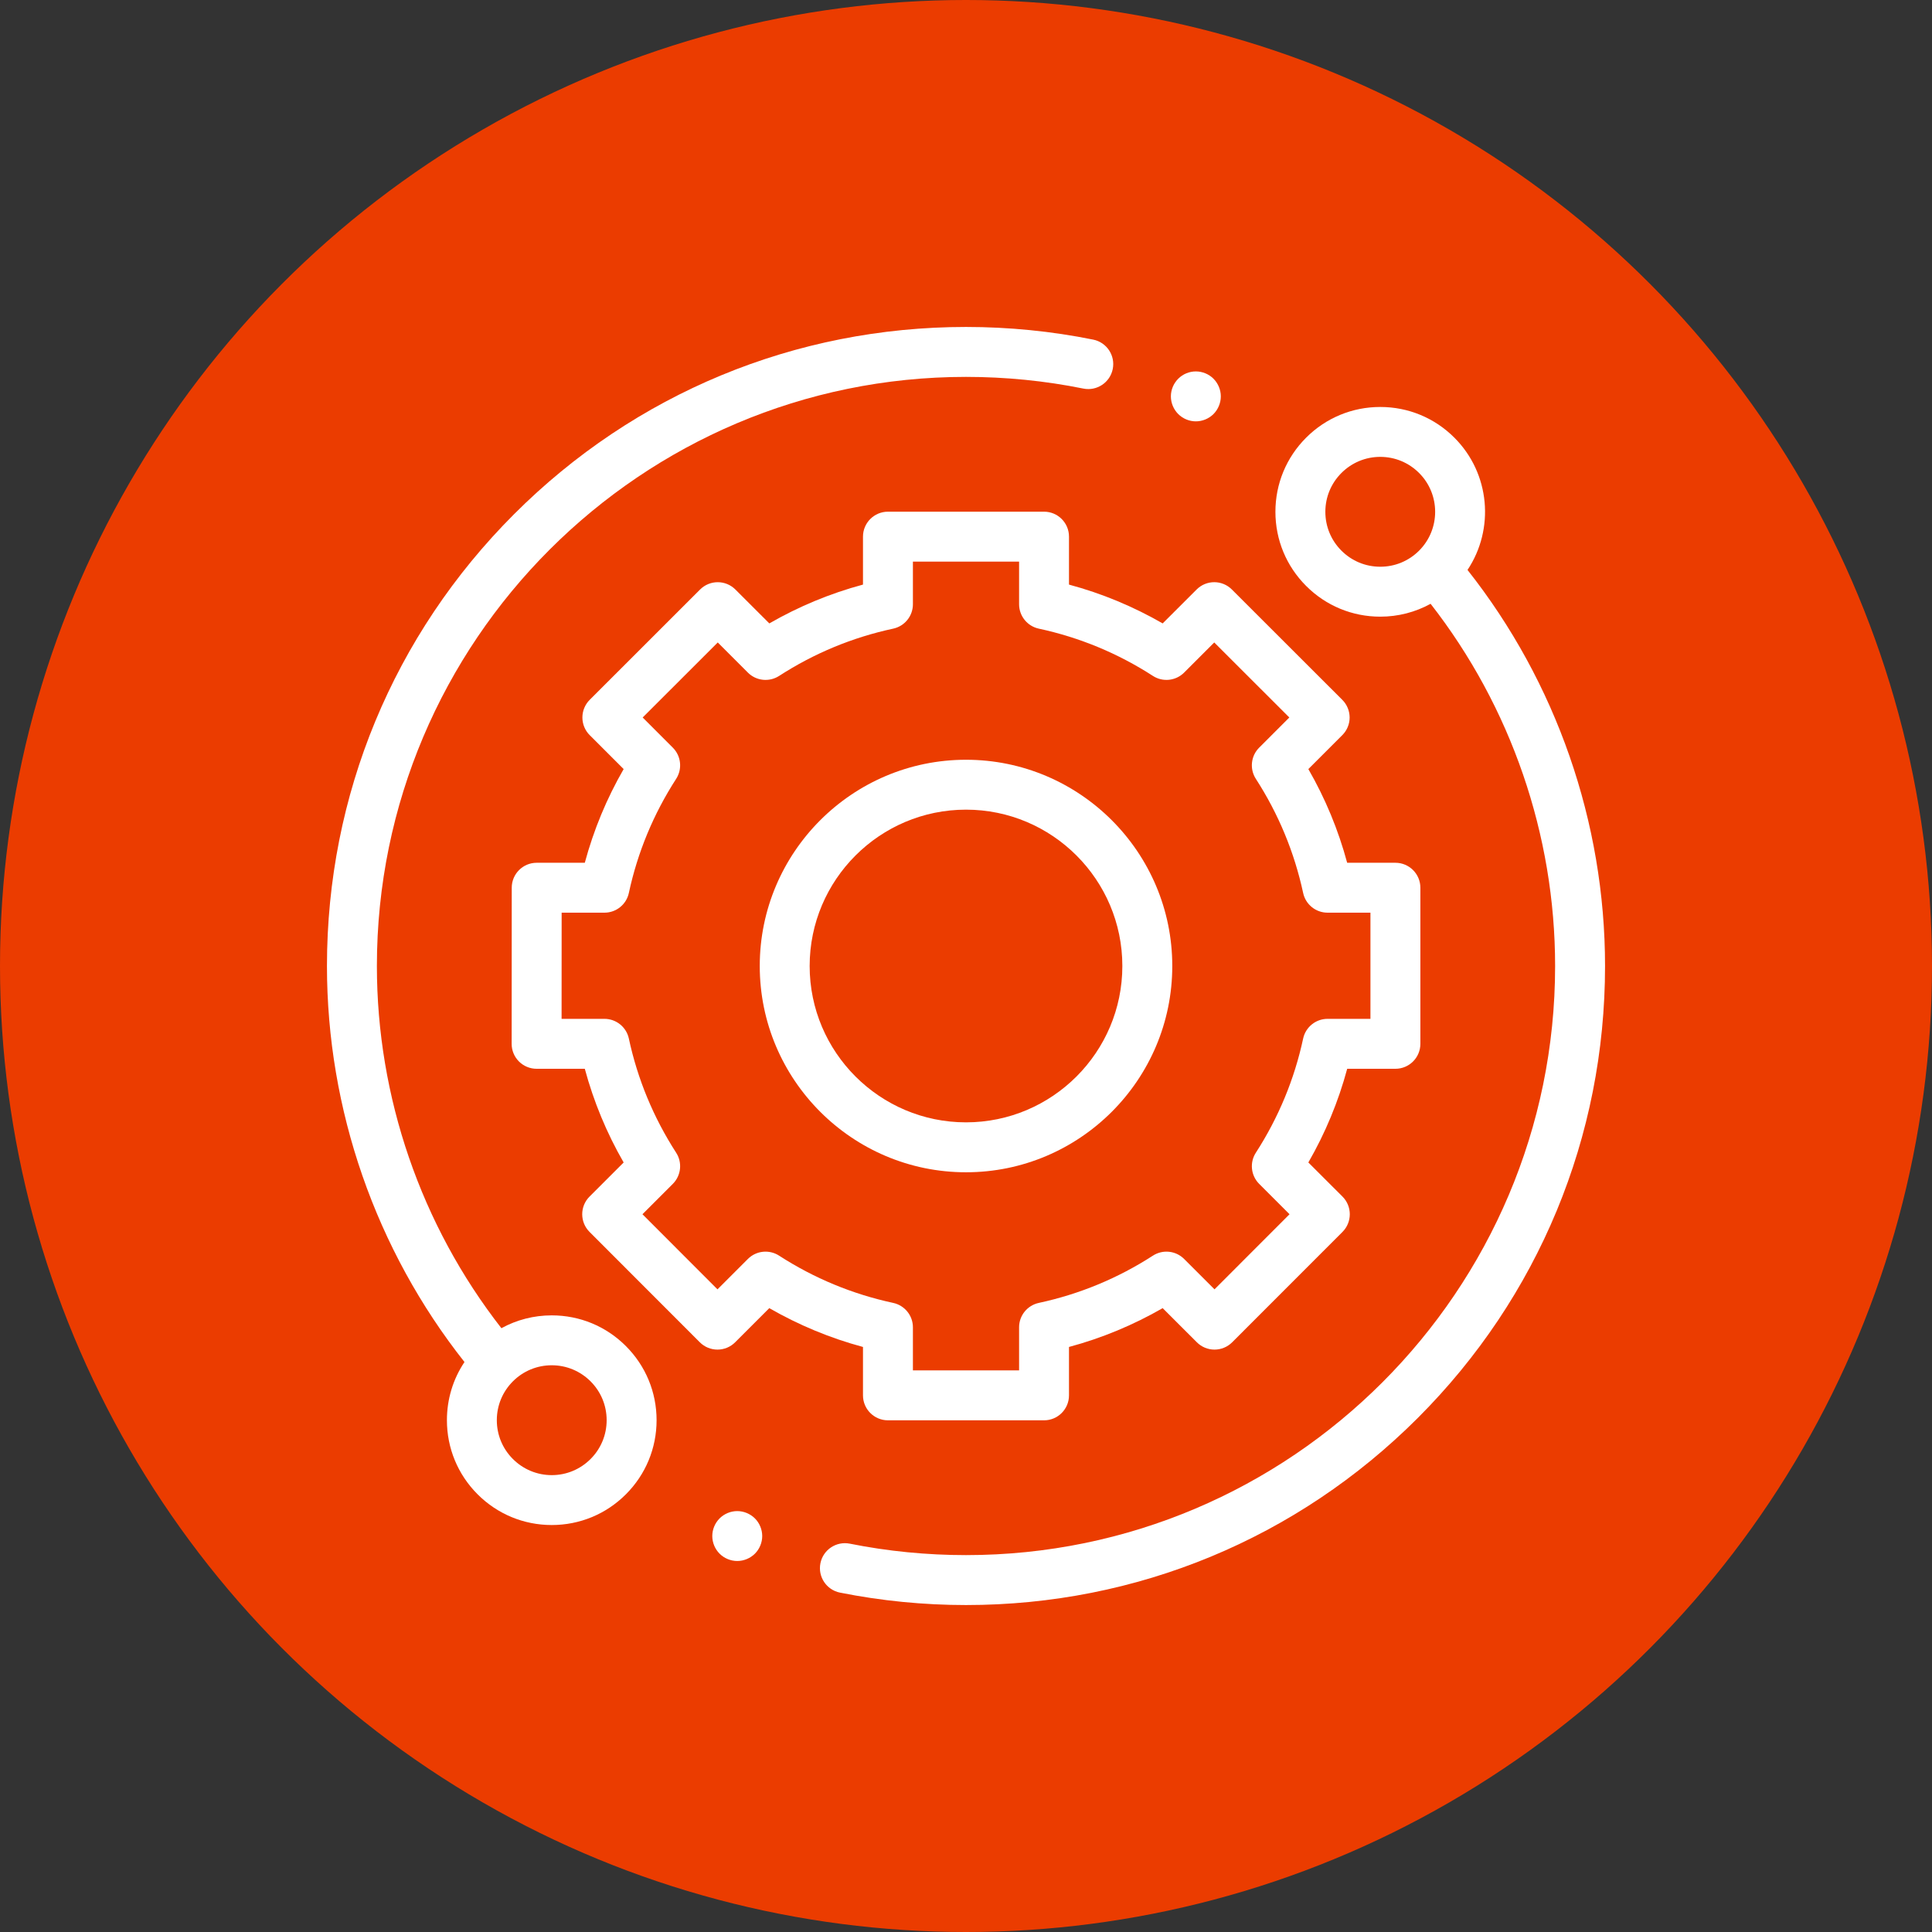
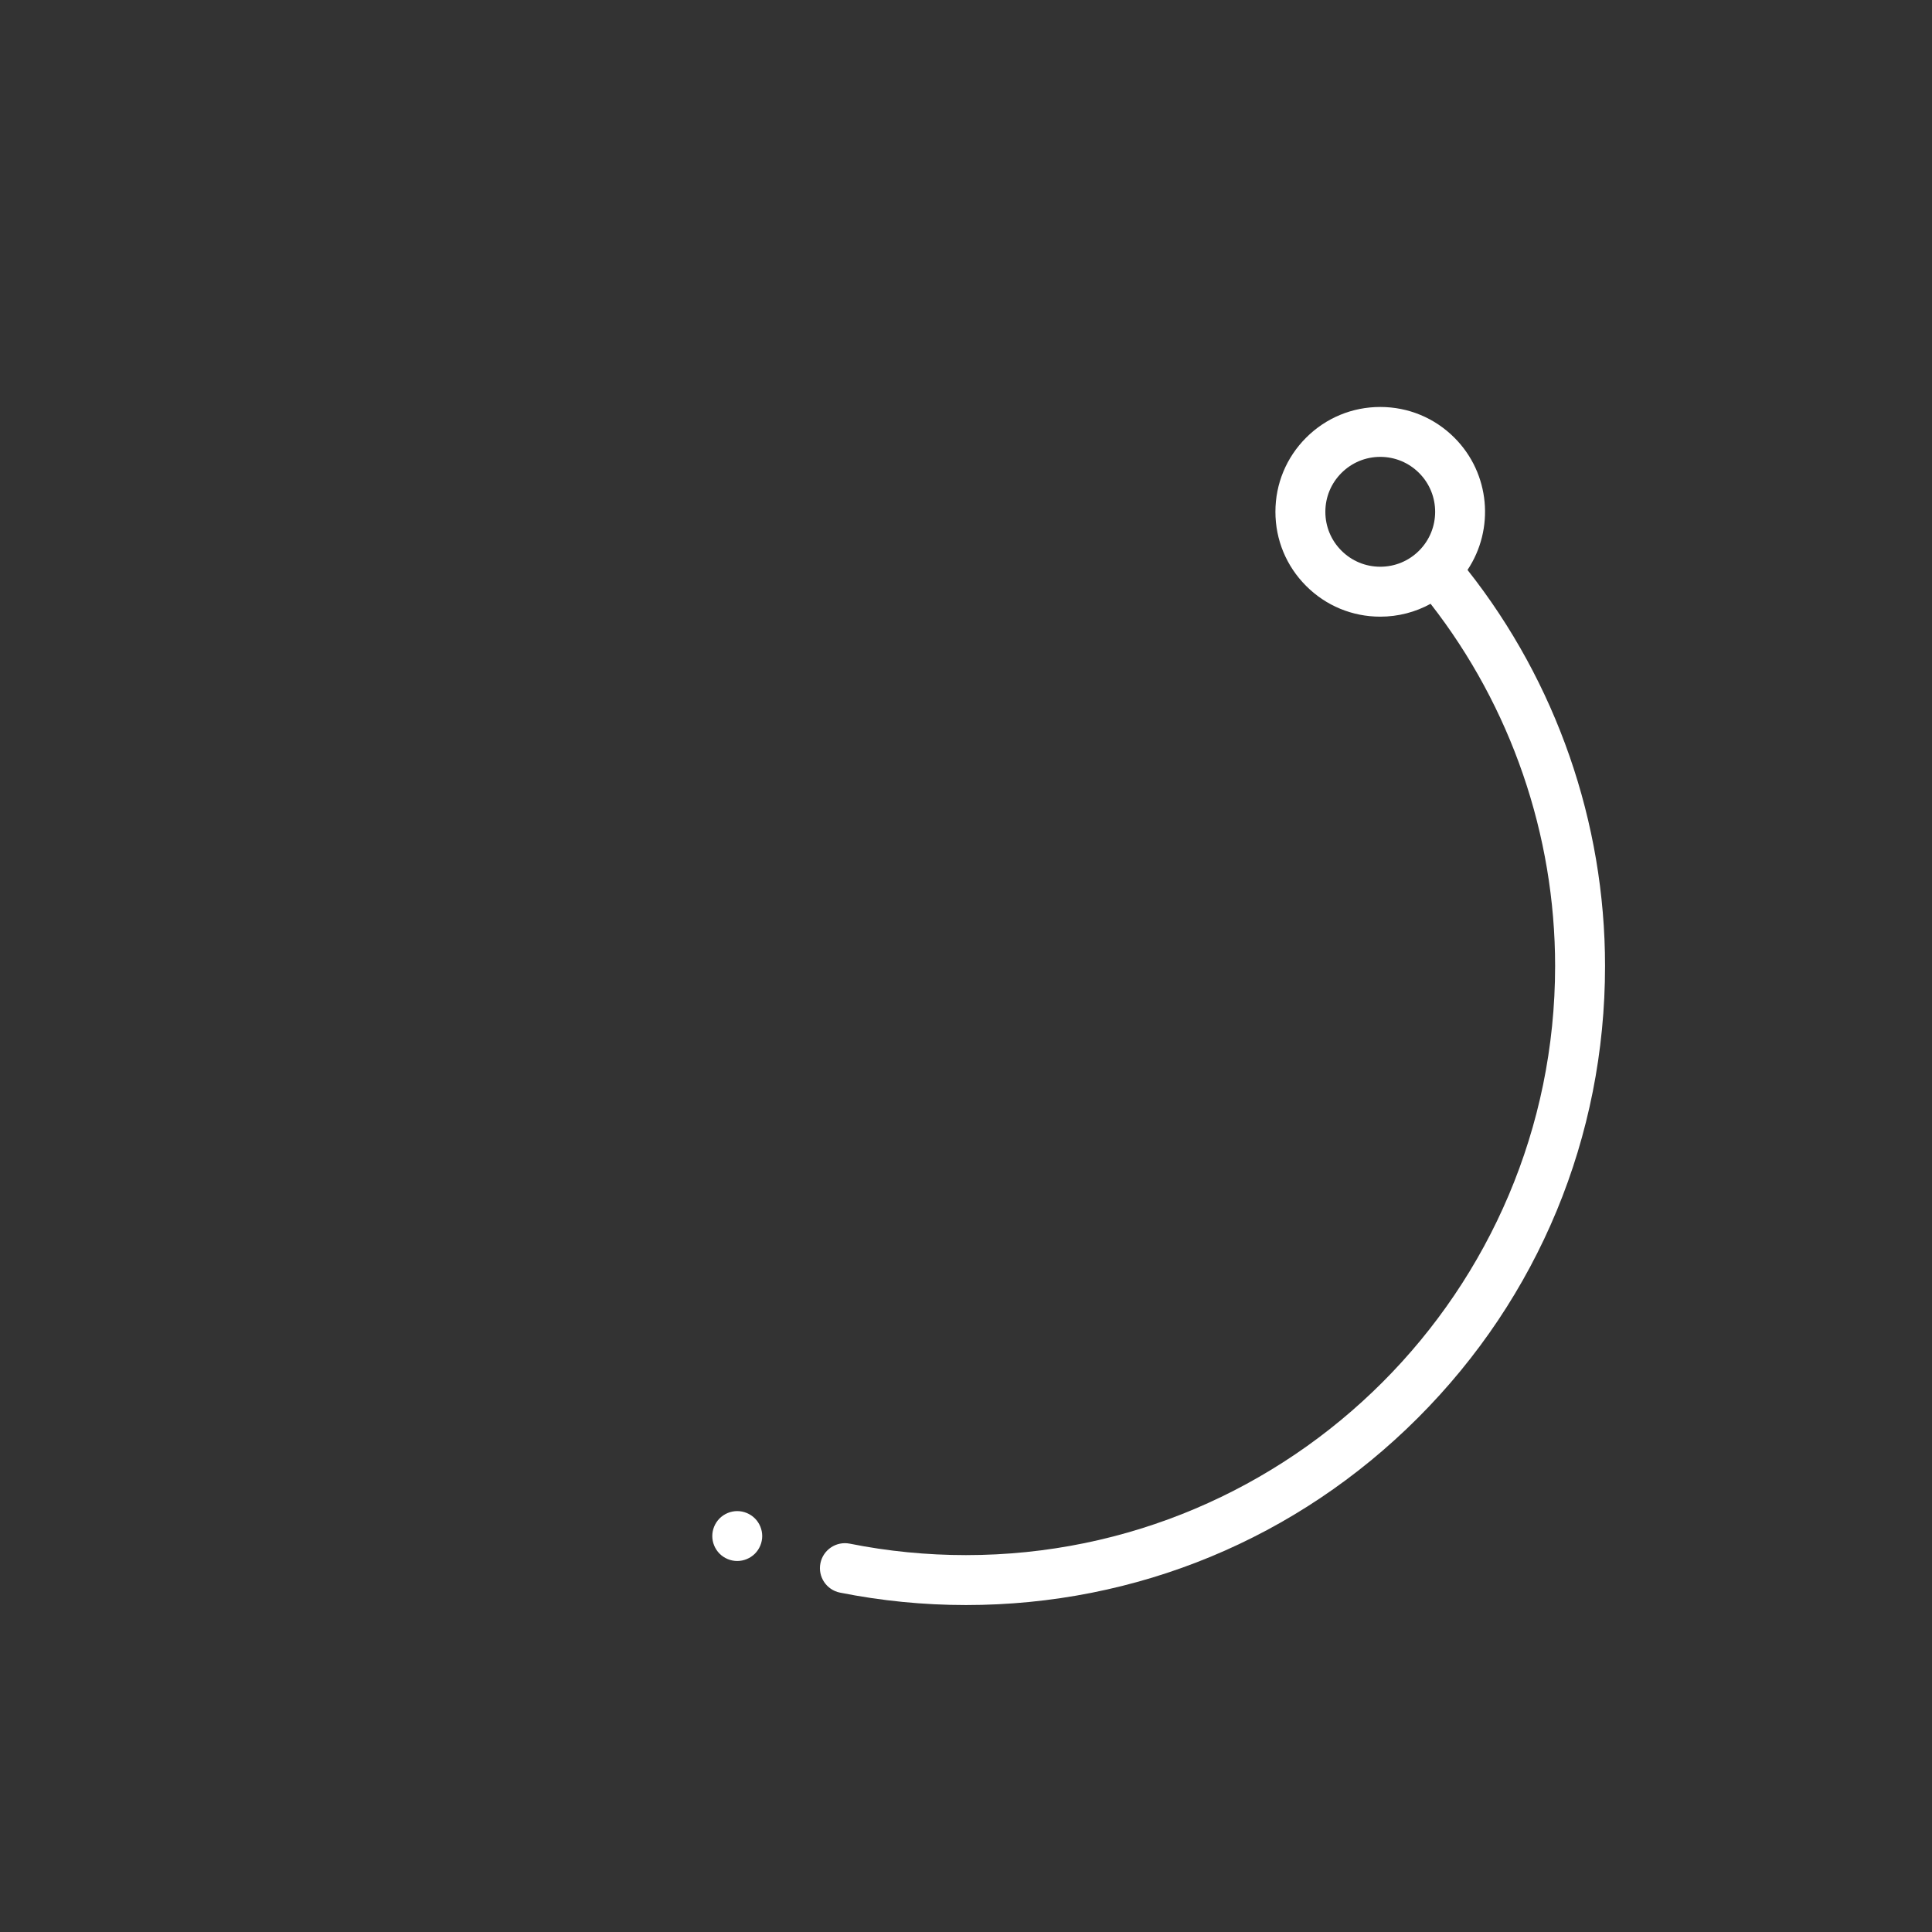
<svg xmlns="http://www.w3.org/2000/svg" width="65" height="65" viewBox="0 0 65 65" fill="none">
  <rect x="0" y="0" width="65" height="65" fill="#333333" stroke="none" />
-   <circle cx="32.5" cy="32.5" r="32.5" fill="#EB3C00" />
  <g clip-path="url(#clip0)">
-     <path d="M18.563 44.254C17.961 44.254 17.382 44.404 16.869 44.686C14.164 41.219 12.68 36.912 12.68 32.5C12.68 21.571 21.571 12.68 32.5 12.68C33.829 12.68 35.157 12.812 36.447 13.073C36.901 13.165 37.345 12.871 37.437 12.416C37.529 11.961 37.235 11.518 36.78 11.426C35.38 11.143 33.94 11 32.5 11C26.757 11 21.358 13.236 17.297 17.297C13.236 21.358 11 26.757 11 32.5C11 37.331 12.64 42.045 15.627 45.824C15.242 46.399 15.036 47.074 15.036 47.781C15.036 48.723 15.403 49.609 16.069 50.275C16.735 50.941 17.621 51.308 18.563 51.308C19.505 51.308 20.391 50.941 21.057 50.275C21.723 49.609 22.09 48.723 22.09 47.781C22.09 46.839 21.723 45.953 21.057 45.287C20.391 44.62 19.505 44.254 18.563 44.254ZM19.869 49.087C19.52 49.436 19.056 49.629 18.563 49.629C18.07 49.629 17.606 49.436 17.256 49.087C16.907 48.738 16.715 48.274 16.715 47.781C16.715 47.287 16.907 46.823 17.256 46.474C17.605 46.125 18.07 45.933 18.563 45.933C19.056 45.933 19.52 46.126 19.869 46.474C20.218 46.823 20.41 47.287 20.41 47.781C20.41 48.274 20.218 48.738 19.869 49.087Z" fill="url(#paint0_linear)" />
    <path d="M49.373 19.175C50.286 17.805 50.139 15.932 48.931 14.725C48.265 14.059 47.38 13.692 46.437 13.692C45.495 13.692 44.609 14.059 43.943 14.725C43.277 15.391 42.91 16.277 42.91 17.219C42.91 18.161 43.277 19.047 43.943 19.713C44.609 20.38 45.495 20.747 46.437 20.747C47.039 20.747 47.618 20.596 48.131 20.314C50.836 23.781 52.32 28.088 52.32 32.5C52.32 43.429 43.429 52.32 32.5 52.32C31.185 52.32 29.869 52.191 28.591 51.935C28.136 51.844 27.693 52.139 27.602 52.594C27.511 53.049 27.806 53.491 28.261 53.582C29.648 53.859 31.074 54 32.5 54C38.243 54 43.642 51.764 47.703 47.703C51.764 43.642 54 38.243 54 32.5C54 27.669 52.359 22.954 49.373 19.175ZM45.131 18.526C44.782 18.177 44.59 17.713 44.59 17.219C44.59 16.726 44.782 16.262 45.131 15.913C45.48 15.564 45.944 15.371 46.437 15.371C46.931 15.371 47.395 15.564 47.744 15.913C48.464 16.633 48.464 17.805 47.744 18.526C47.395 18.875 46.931 19.067 46.437 19.067C45.944 19.067 45.48 18.875 45.131 18.526Z" fill="url(#paint1_linear)" />
-     <path d="M29.034 46.945C29.034 47.409 29.411 47.785 29.874 47.785H35.126C35.59 47.785 35.965 47.409 35.965 46.945V45.317C37.07 45.02 38.125 44.582 39.117 44.011L40.267 45.16C40.425 45.318 40.638 45.406 40.861 45.406C41.084 45.406 41.297 45.318 41.455 45.16L45.167 41.446C45.494 41.118 45.494 40.586 45.167 40.258L44.018 39.11C44.59 38.118 45.028 37.062 45.325 35.958H46.947C47.411 35.958 47.787 35.582 47.787 35.118V29.867C47.787 29.403 47.411 29.027 46.947 29.027H45.324C45.027 27.923 44.59 26.867 44.018 25.875L45.16 24.733C45.318 24.576 45.407 24.362 45.407 24.139C45.406 23.916 45.318 23.702 45.16 23.545L41.445 19.833C41.118 19.505 40.586 19.505 40.258 19.834L39.117 20.974C38.125 20.403 37.07 19.965 35.965 19.668V18.055C35.965 17.591 35.59 17.215 35.126 17.215H29.874C29.411 17.215 29.034 17.591 29.034 18.055V19.668C27.93 19.965 26.875 20.403 25.883 20.974L24.742 19.834C24.414 19.506 23.883 19.505 23.554 19.833L19.84 23.545C19.682 23.703 19.594 23.916 19.594 24.139C19.594 24.362 19.682 24.576 19.84 24.733L20.982 25.875C20.41 26.867 19.973 27.922 19.675 29.027H18.056C17.593 29.027 17.217 29.403 17.217 29.866L17.214 35.118C17.213 35.34 17.302 35.554 17.459 35.712C17.617 35.869 17.83 35.958 18.053 35.958H19.675C19.973 37.062 20.41 38.118 20.982 39.11L19.834 40.258C19.506 40.586 19.506 41.118 19.834 41.446L23.545 45.16C23.703 45.318 23.916 45.406 24.139 45.406H24.139C24.362 45.406 24.576 45.318 24.733 45.16L25.882 44.011C26.875 44.582 27.93 45.02 29.034 45.317V46.945ZM26.212 42.245C25.879 42.03 25.442 42.076 25.162 42.356L24.139 43.379L21.615 40.852L22.637 39.83C22.916 39.55 22.963 39.113 22.748 38.781C21.987 37.602 21.451 36.311 21.157 34.941C21.074 34.555 20.732 34.278 20.336 34.278H18.894L18.896 30.706H20.336C20.732 30.706 21.074 30.43 21.157 30.043C21.451 28.674 21.987 27.383 22.748 26.204C22.963 25.872 22.916 25.434 22.637 25.155L21.622 24.139L24.148 21.615L25.162 22.629C25.442 22.909 25.879 22.955 26.212 22.741C27.39 21.979 28.681 21.444 30.051 21.15C30.438 21.067 30.714 20.724 30.714 20.329V18.895H34.286V20.328C34.286 20.724 34.562 21.067 34.949 21.15C36.318 21.444 37.61 21.979 38.788 22.74C39.12 22.955 39.558 22.909 39.838 22.629L40.852 21.615L43.378 24.139L42.363 25.154C42.083 25.434 42.037 25.872 42.252 26.204C43.013 27.383 43.548 28.674 43.843 30.043C43.926 30.43 44.268 30.706 44.664 30.706H46.107V34.278H44.664C44.268 34.278 43.926 34.555 43.843 34.941C43.549 36.31 43.013 37.602 42.252 38.781C42.037 39.113 42.084 39.55 42.363 39.83L43.385 40.852L40.861 43.378L39.838 42.356C39.558 42.076 39.12 42.03 38.788 42.245C37.61 43.006 36.318 43.541 34.949 43.835C34.562 43.919 34.286 44.26 34.286 44.656V46.105H30.714V44.656C30.714 44.261 30.438 43.919 30.051 43.835C28.682 43.541 27.39 43.006 26.212 42.245Z" fill="url(#paint2_linear)" />
-     <path d="M39.44 32.5C39.44 28.674 36.327 25.561 32.5 25.561C28.674 25.561 25.561 28.674 25.561 32.5C25.561 36.327 28.674 39.44 32.5 39.44C36.327 39.44 39.44 36.327 39.44 32.5ZM27.24 32.5C27.24 29.6 29.6 27.24 32.5 27.24C35.401 27.24 37.76 29.6 37.76 32.5C37.76 35.4 35.401 37.76 32.5 37.76C29.6 37.76 27.24 35.401 27.24 32.5Z" fill="url(#paint3_linear)" />
-     <path d="M40.233 14.176C40.454 14.176 40.671 14.086 40.827 13.93C40.983 13.773 41.073 13.557 41.073 13.335C41.073 13.116 40.983 12.899 40.827 12.742C40.671 12.585 40.454 12.496 40.233 12.496C40.011 12.496 39.796 12.585 39.64 12.742C39.483 12.899 39.393 13.115 39.393 13.335C39.393 13.557 39.483 13.773 39.64 13.93C39.796 14.086 40.011 14.176 40.233 14.176Z" fill="url(#paint4_linear)" />
    <path d="M24.804 50.839C24.583 50.839 24.366 50.929 24.21 51.085C24.054 51.241 23.964 51.458 23.964 51.679C23.964 51.9 24.054 52.116 24.21 52.272C24.366 52.428 24.583 52.518 24.804 52.518C25.024 52.518 25.241 52.428 25.398 52.272C25.554 52.116 25.644 51.899 25.644 51.679C25.644 51.458 25.554 51.241 25.398 51.085C25.241 50.929 25.024 50.839 24.804 50.839Z" fill="url(#paint5_linear)" />
  </g>
  <defs>
    <linearGradient id="paint0_linear" x1="24.227" y1="11" x2="24.227" y2="51.308" gradientUnits="userSpaceOnUse">
      <stop stop-color="white" />
    </linearGradient>
    <linearGradient id="paint1_linear" x1="40.793" y1="13.692" x2="40.793" y2="54" gradientUnits="userSpaceOnUse">
      <stop stop-color="white" />
    </linearGradient>
    <linearGradient id="paint2_linear" x1="32.5" y1="17.215" x2="32.5" y2="47.785" gradientUnits="userSpaceOnUse">
      <stop stop-color="white" />
    </linearGradient>
    <linearGradient id="paint3_linear" x1="32.5" y1="25.561" x2="32.5" y2="39.44" gradientUnits="userSpaceOnUse">
      <stop stop-color="white" />
    </linearGradient>
    <linearGradient id="paint4_linear" x1="40.233" y1="12.496" x2="40.233" y2="14.176" gradientUnits="userSpaceOnUse">
      <stop stop-color="white" />
    </linearGradient>
    <linearGradient id="paint5_linear" x1="24.804" y1="50.839" x2="24.804" y2="52.518" gradientUnits="userSpaceOnUse">
      <stop stop-color="white" />
    </linearGradient>
    <clipPath id="clip0">
      <rect width="43" height="43" fill="white" transform="translate(11 11)" />
    </clipPath>
  </defs>
</svg>